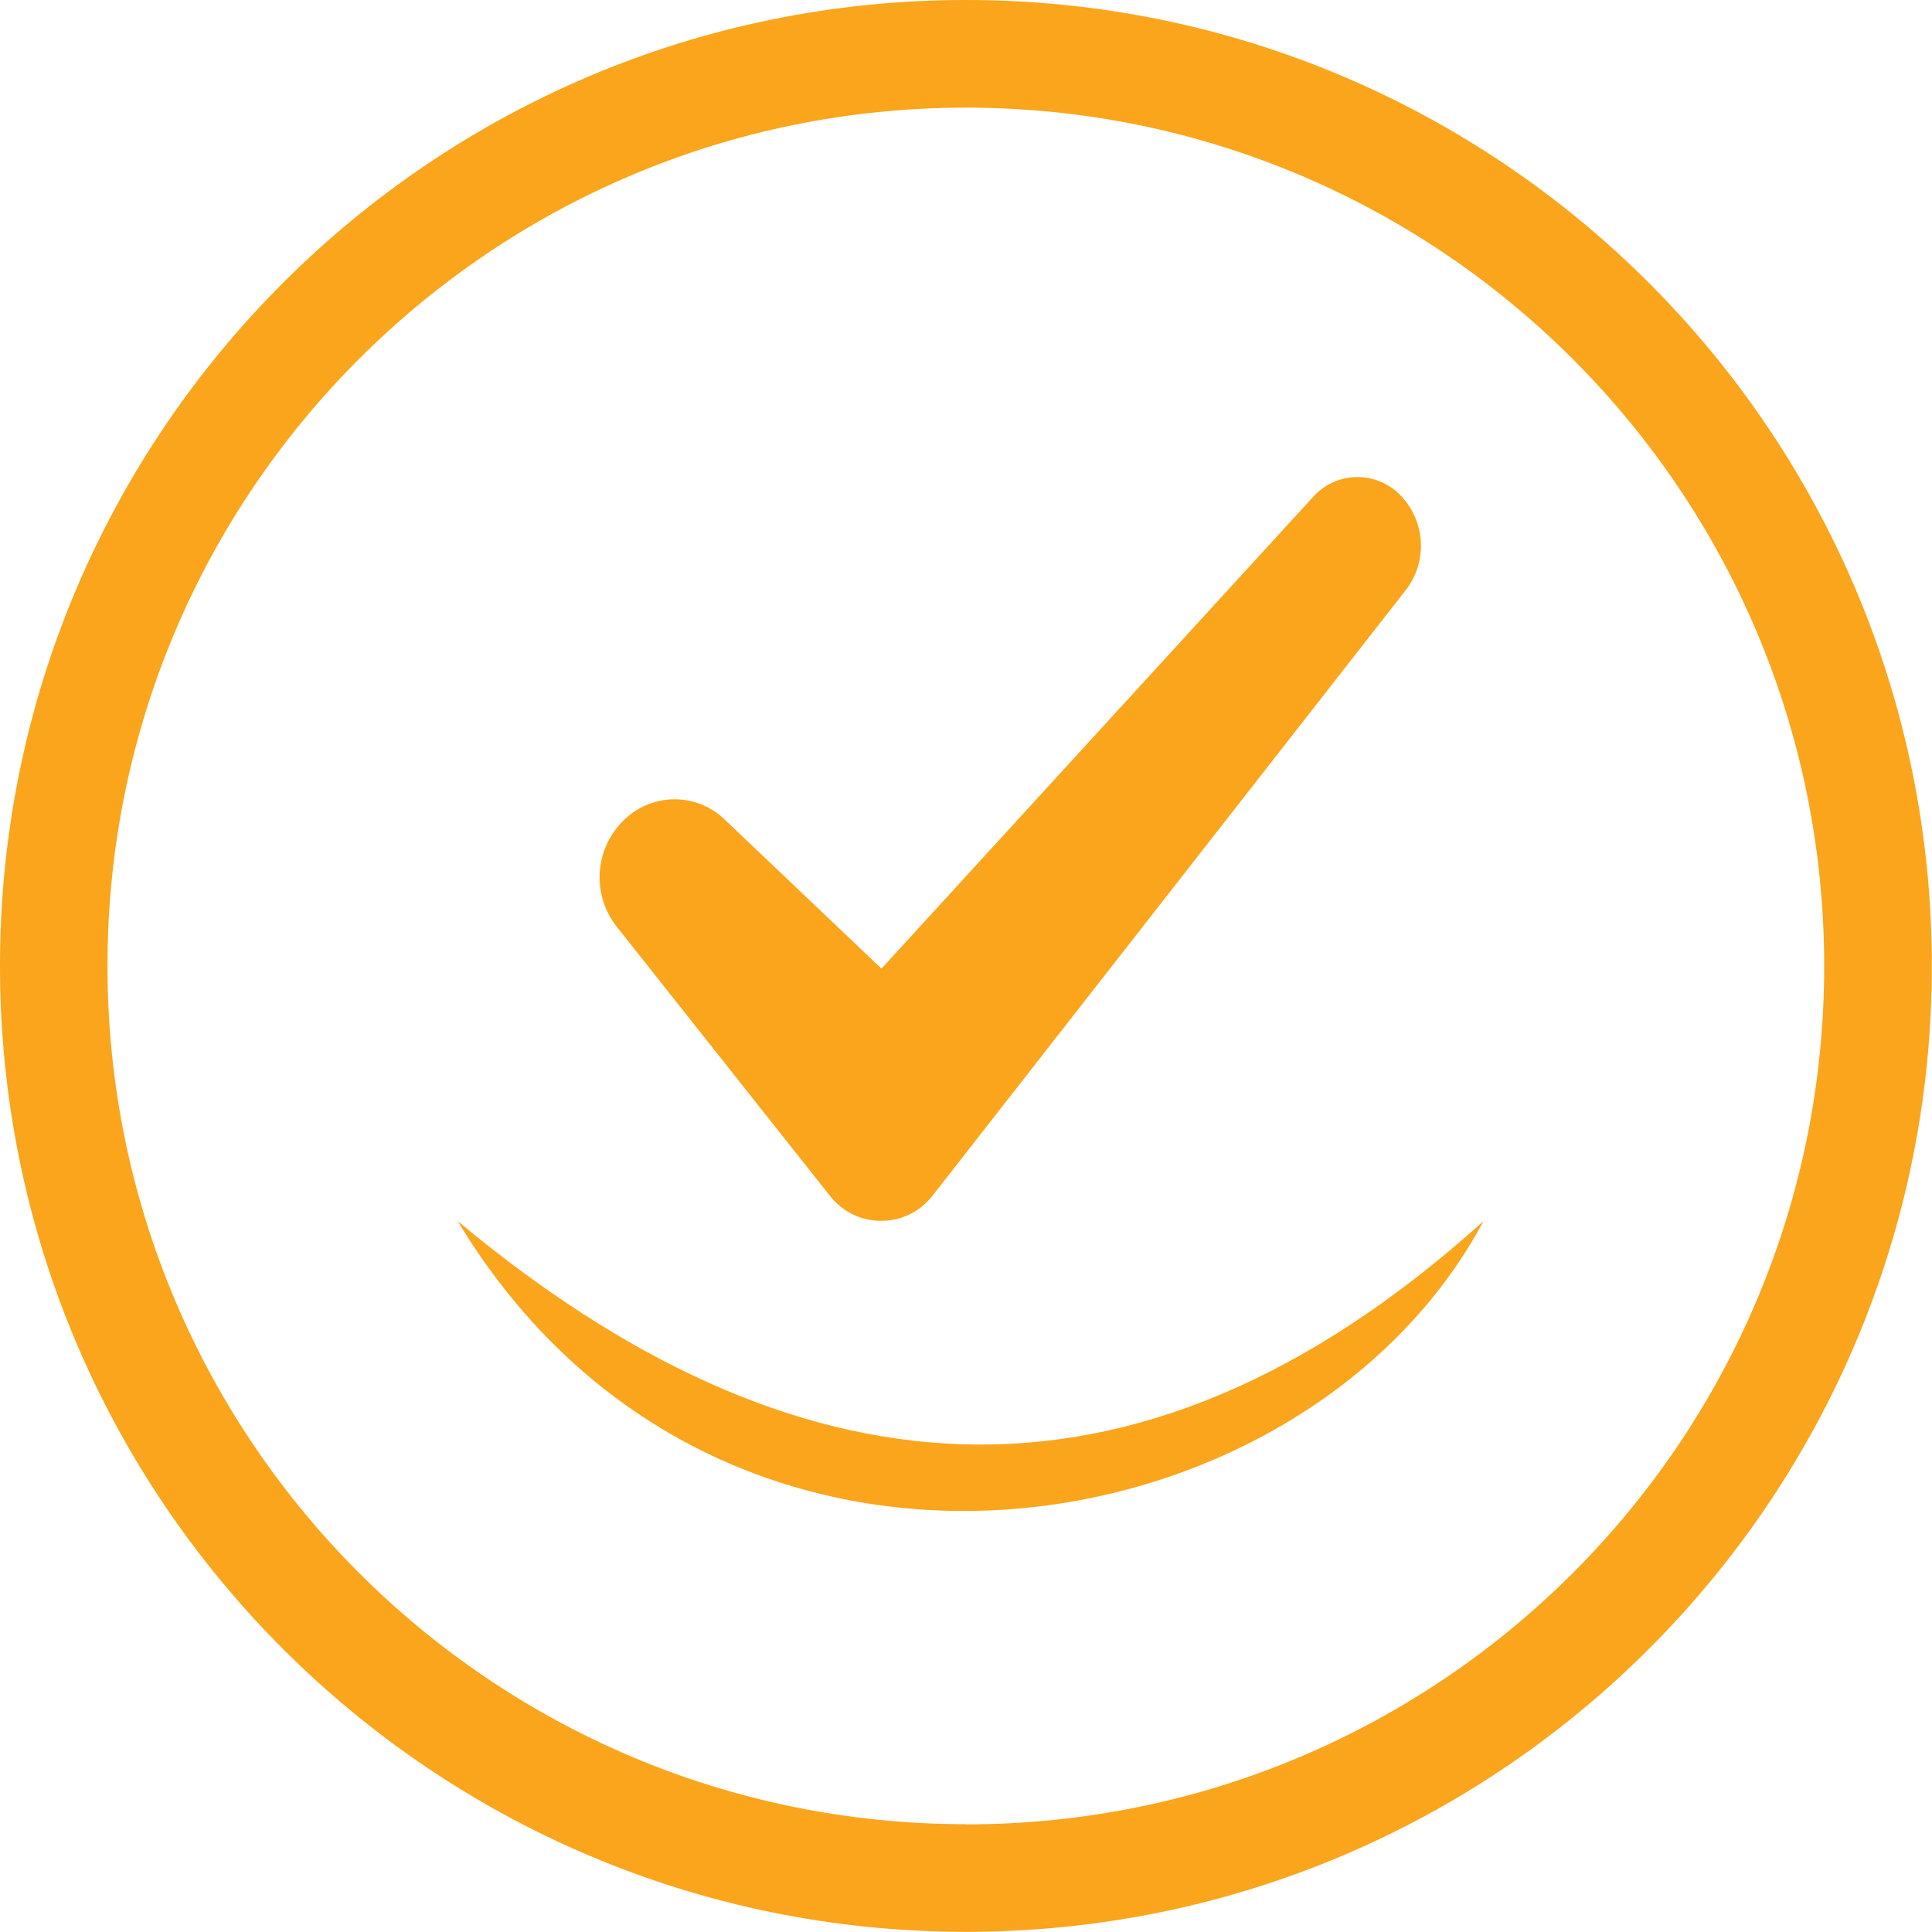
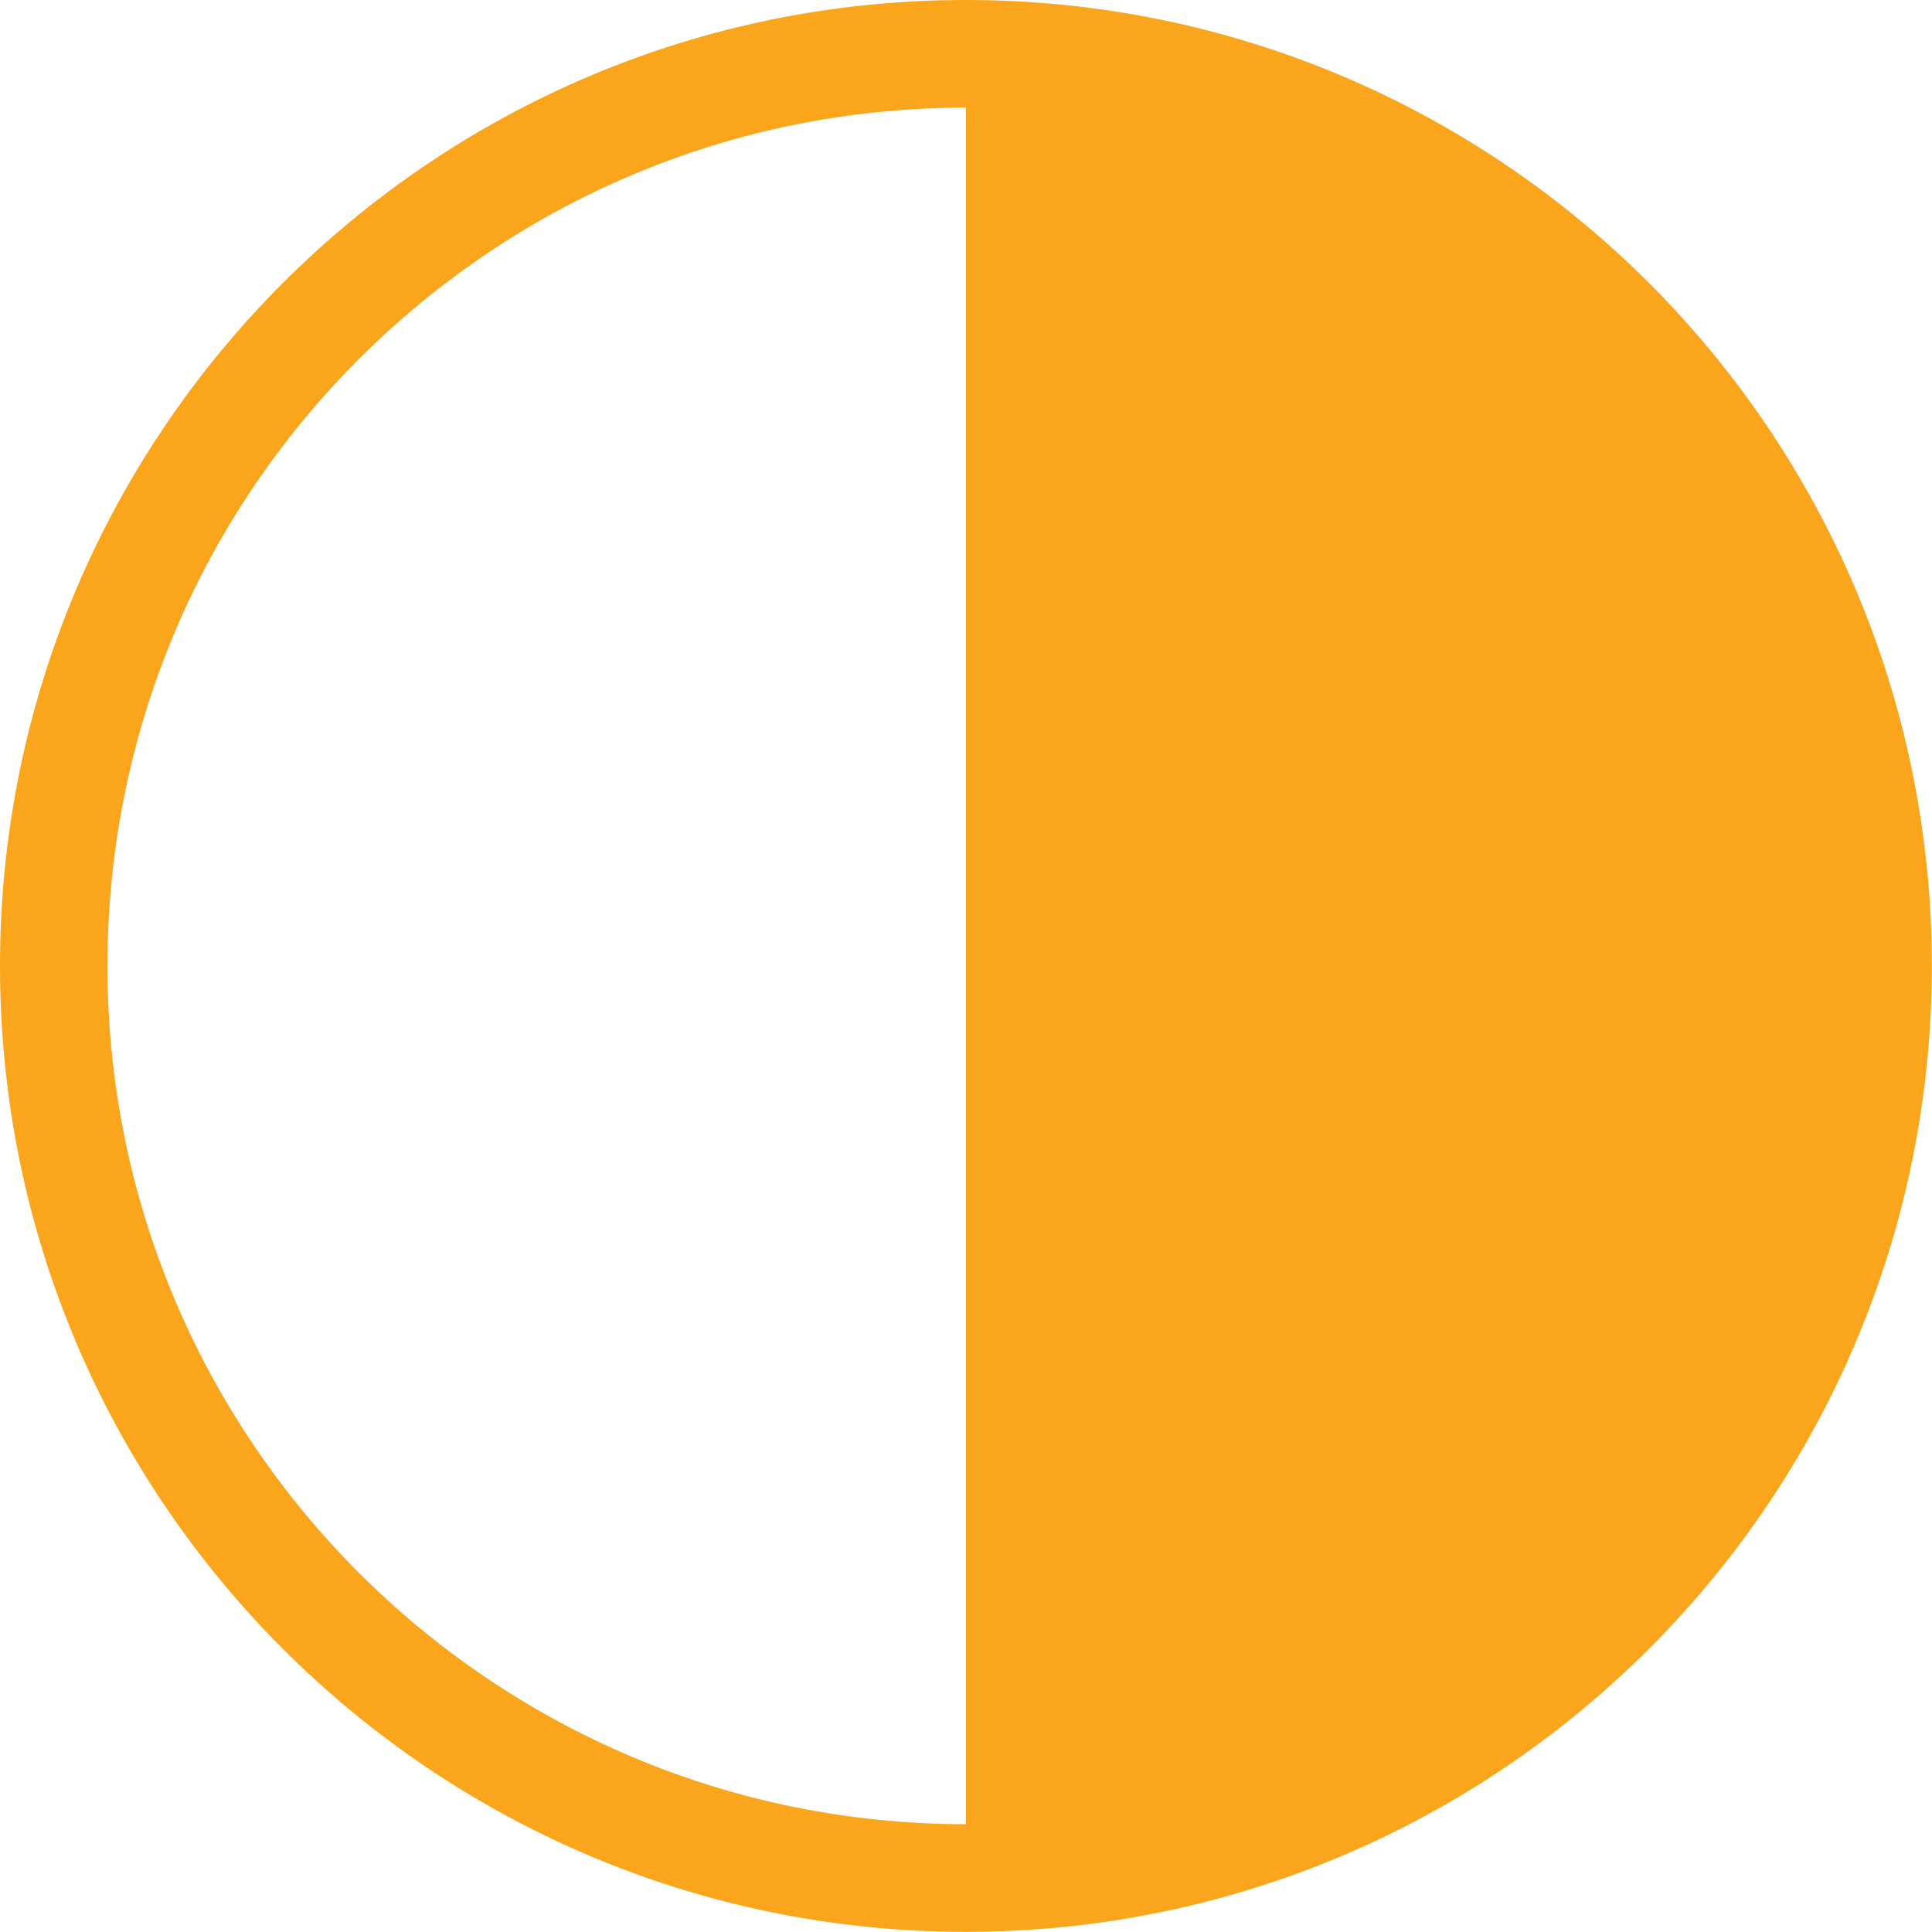
<svg xmlns="http://www.w3.org/2000/svg" id="Layer_2" data-name="Layer 2" viewBox="0 0 117.93 117.93">
  <defs>
    <style>
      .cls-1 {
        fill: #faa51b;
      }
    </style>
  </defs>
  <g id="Layer_1-2" data-name="Layer 1">
    <g>
-       <path class="cls-1" d="m58.96,0C26.4,0,0,26.4,0,58.96s26.4,58.96,58.96,58.96,58.96-26.4,58.96-58.96S91.53,0,58.96,0Zm0,111.35c-28.93,0-52.4-23.45-52.4-52.39S30.03,6.57,58.96,6.57s52.39,23.46,52.39,52.4-23.45,52.39-52.39,52.39Z" />
-       <path class="cls-1" d="m53.81,59.13l-9.59-9.12c-1.6-1.53-4.09-1.63-5.81-.24h0c-2.08,1.68-2.41,4.71-.76,6.8l13.03,16.45c1.59,2.01,4.65,2,6.23-.02l28.89-36.97c1.37-1.76,1.22-4.26-.36-5.84h0c-1.47-1.47-3.87-1.42-5.27.12l-26.36,28.81Z" />
-       <path class="cls-1" d="m90.55,74.54c-10.97,20.55-46.67,26.44-62.61,0,20.24,16.86,41.02,19.46,62.61,0Z" />
+       <path class="cls-1" d="m58.96,0C26.4,0,0,26.4,0,58.96s26.4,58.96,58.96,58.96,58.96-26.4,58.96-58.96S91.53,0,58.96,0Zm0,111.35c-28.93,0-52.4-23.45-52.4-52.39S30.03,6.57,58.96,6.57Z" />
    </g>
  </g>
</svg>